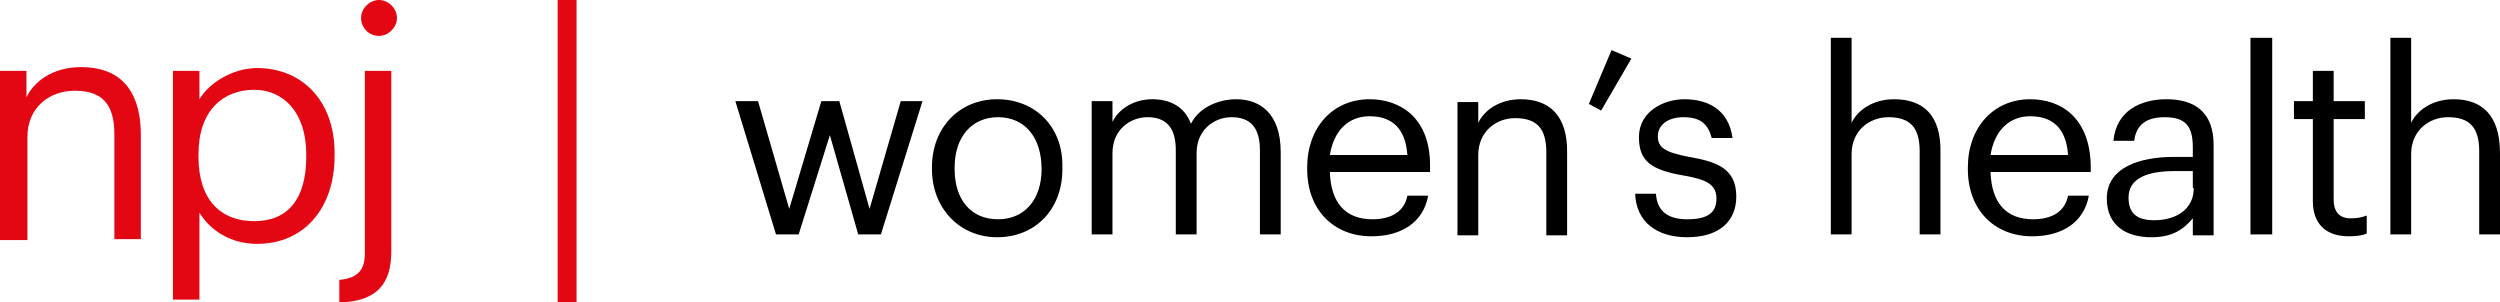
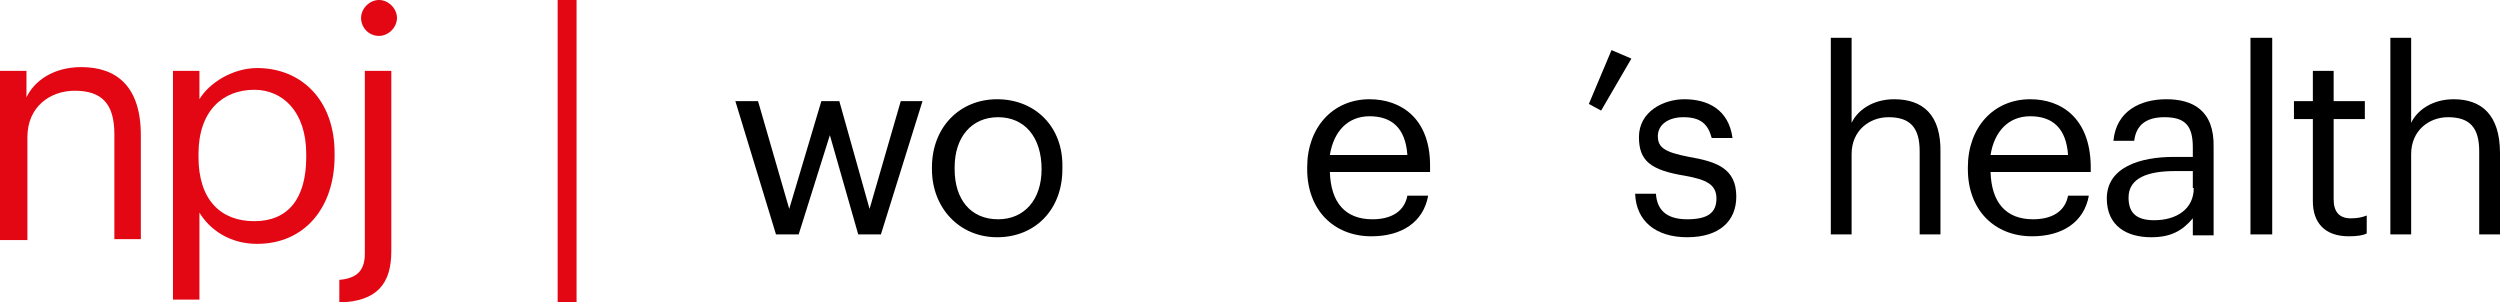
<svg xmlns="http://www.w3.org/2000/svg" version="1.1" id="Layer_1" x="0px" y="0px" width="264.5px" height="32px" viewBox="0 0 264.5 32" style="enable-background:new 0 0 264.5 32;" xml:space="preserve">
  <style type="text/css">
	.st0{fill:#E30613;}
</style>
  <g id="guide">
</g>
  <g id="signifier">
    <g>
      <path class="st0" d="M0,7.5h2.8v2.8c0.8-1.7,2.8-3.2,5.8-3.2c3.7,0,6.3,2,6.3,7.2v11h-2.8V14.2c0-3.2-1.3-4.6-4.2-4.6    c-2.6,0-5,1.7-5,4.9v10.9H0V7.5z" />
      <path class="st0" d="M18.3,7.5h2.8v3c1-1.7,3.5-3.3,6.1-3.3c4.7,0,8.2,3.4,8.2,9v0.3c0,5.5-3.2,9.3-8.2,9.3c-2.9,0-5-1.5-6.1-3.3    v9.2h-2.8C18.3,31.7,18.3,7.5,18.3,7.5z M32.4,16.6v-0.3c0-4.5-2.5-6.8-5.5-6.8c-3.3,0-5.9,2.2-5.9,6.8v0.3c0,4.6,2.4,6.8,5.9,6.8    C30.5,23.4,32.4,21,32.4,16.6z" />
      <path class="st0" d="M36,29.6c2-0.2,2.6-1.2,2.6-2.8V7.5h2.8v19.1c0,3.4-1.5,5.3-5.5,5.4v-2.4H36z M38.2,1.9c0-1,0.9-1.9,1.9-1.9    S42,0.9,42,1.9s-0.9,1.9-1.9,1.9C39,3.8,38.2,2.9,38.2,1.9z" />
    </g>
    <rect x="59" y="0" class="st0" width="2" height="32" />
  </g>
  <g id="one_line">
    <g>
      <polygon points="92,22.1 88.8,10.7 86.9,10.7 83.5,22.1 80.2,10.7 77.8,10.7 82.1,24.8 84.5,24.8 87.8,14.3 90.8,24.8 93.2,24.8     97.6,10.7 95.3,10.7   " />
      <path d="M105.5,10.5c-4,0-6.9,3-6.9,7.2v0.2c0,4.1,2.9,7.2,6.9,7.2s6.9-2.9,6.9-7.2v-0.2C112.5,13.4,109.5,10.5,105.5,10.5z     M110.2,17.9c0,3.2-1.8,5.3-4.6,5.3c-2.9,0-4.6-2.1-4.6-5.3v-0.2c0-3.2,1.8-5.3,4.6-5.3C108.4,12.4,110.2,14.5,110.2,17.9    L110.2,17.9z" />
-       <path d="M130.8,10.5c-1.8,0-3.9,0.8-4.8,2.6c-0.7-1.9-2.3-2.6-4.1-2.6c-2,0-3.6,1.1-4.2,2.4v-2.2h-2.2v14.1h2.2v-8.6    c0-2.5,1.9-3.8,3.7-3.8c1.9,0,3,1,3,3.5v8.9h2.2v-8.6c0-2.5,1.9-3.8,3.7-3.8c1.9,0,3,1,3,3.5v8.9h2.2v-8.7    C135.5,12,133.3,10.5,130.8,10.5z" />
      <path d="M144.9,10.5c-3.9,0-6.6,3-6.6,7.2v0.2c0,4.3,2.8,7.1,6.8,7.1c3.2,0,5.5-1.5,6-4.3h-2.2c-0.3,1.6-1.6,2.5-3.7,2.5    c-2.9,0-4.4-1.8-4.5-5h10.6v-0.7C151.3,12.5,148.2,10.5,144.9,10.5z M140.7,16.4c0.4-2.5,1.9-4.1,4.2-4.1s3.8,1.2,4,4.1H140.7z" />
-       <path d="M160.9,10.5c-2.3,0-3.9,1.2-4.5,2.5v-2.2h-2.2v14.1h2.2v-8.5c0-2.5,1.9-3.9,3.9-3.9c2.3,0,3.3,1.1,3.3,3.6v8.8h2.2v-8.6    C165.9,12.1,163.8,10.5,160.9,10.5z" />
      <polygon points="168.1,11 169.4,11.7 172.6,6.2 170.5,5.3   " />
      <path d="M178.7,16.6c-2.6-0.5-3.3-1-3.3-2.2s1.1-2,2.7-2c1.8,0,2.6,0.7,3,2.2h2.2c-0.4-3-2.6-4.1-5.1-4.1c-2.2,0-4.8,1.3-4.8,4    c0,2.5,1.2,3.5,4.9,4.1c2.2,0.4,3.3,0.9,3.3,2.4s-0.9,2.2-3.1,2.2c-2.3,0-3.2-1.1-3.3-2.7H173c0.1,2.9,2.2,4.6,5.5,4.6    c3.4,0,5.2-1.7,5.2-4.3C183.7,17.8,181.6,17.1,178.7,16.6z" />
      <path d="M200.4,10.5c-2.3,0-3.9,1.2-4.5,2.5V4h-2.2v20.8h2.2v-8.5c0-2.5,1.9-3.9,3.9-3.9c2.3,0,3.3,1.1,3.3,3.6v8.8h2.2v-8.6    C205.4,12.1,203.4,10.5,200.4,10.5z" />
      <path d="M214.8,10.5c-3.9,0-6.6,3-6.6,7.2v0.2c0,4.3,2.8,7.1,6.8,7.1c3.2,0,5.5-1.5,6-4.3h-2.2c-0.3,1.6-1.6,2.5-3.7,2.5    c-2.9,0-4.4-1.8-4.5-5h10.6v-0.7C221.1,12.5,218.1,10.5,214.8,10.5z M210.6,16.4c0.4-2.5,1.9-4.1,4.2-4.1s3.8,1.2,4,4.1H210.6z" />
      <path d="M229.2,10.5c-2.7,0-5.3,1.2-5.6,4.4h2.2c0.2-1.7,1.3-2.5,3.2-2.5c2.2,0,3,0.9,3,3.2v1h-2c-3.6,0-7.1,1.1-7.1,4.4    c0,2.9,2.1,4.1,4.7,4.1c2.1,0,3.3-0.7,4.4-2v1.8h2.2v-9.3C234.3,11.6,231.9,10.5,229.2,10.5z M232.1,19.9c0,2.2-1.8,3.4-4.2,3.4    c-2,0-2.7-0.9-2.7-2.4c0-2.1,2.1-2.8,4.9-2.8h1.9v1.8H232.1z" />
      <rect x="238.1" y="4" width="2.3" height="20.8" />
      <path d="M246.9,21.1v-8.5h3.3v-1.9h-3.3V7.5h-2.2v3.2h-2v1.9h2v8.7c0,2.2,1.2,3.7,3.8,3.7c0.9,0,1.5-0.1,1.9-0.3v-1.9    c-0.5,0.2-1,0.3-1.7,0.3C247.5,23.1,246.9,22.4,246.9,21.1z" />
      <path d="M259.6,10.5c-2.3,0-3.9,1.2-4.5,2.5V4h-2.2v20.8h2.2v-8.5c0-2.5,1.9-3.9,3.9-3.9c2.3,0,3.3,1.1,3.3,3.6v8.8h2.2v-8.6    C264.5,12.1,262.5,10.5,259.6,10.5z" />
    </g>
  </g>
</svg>